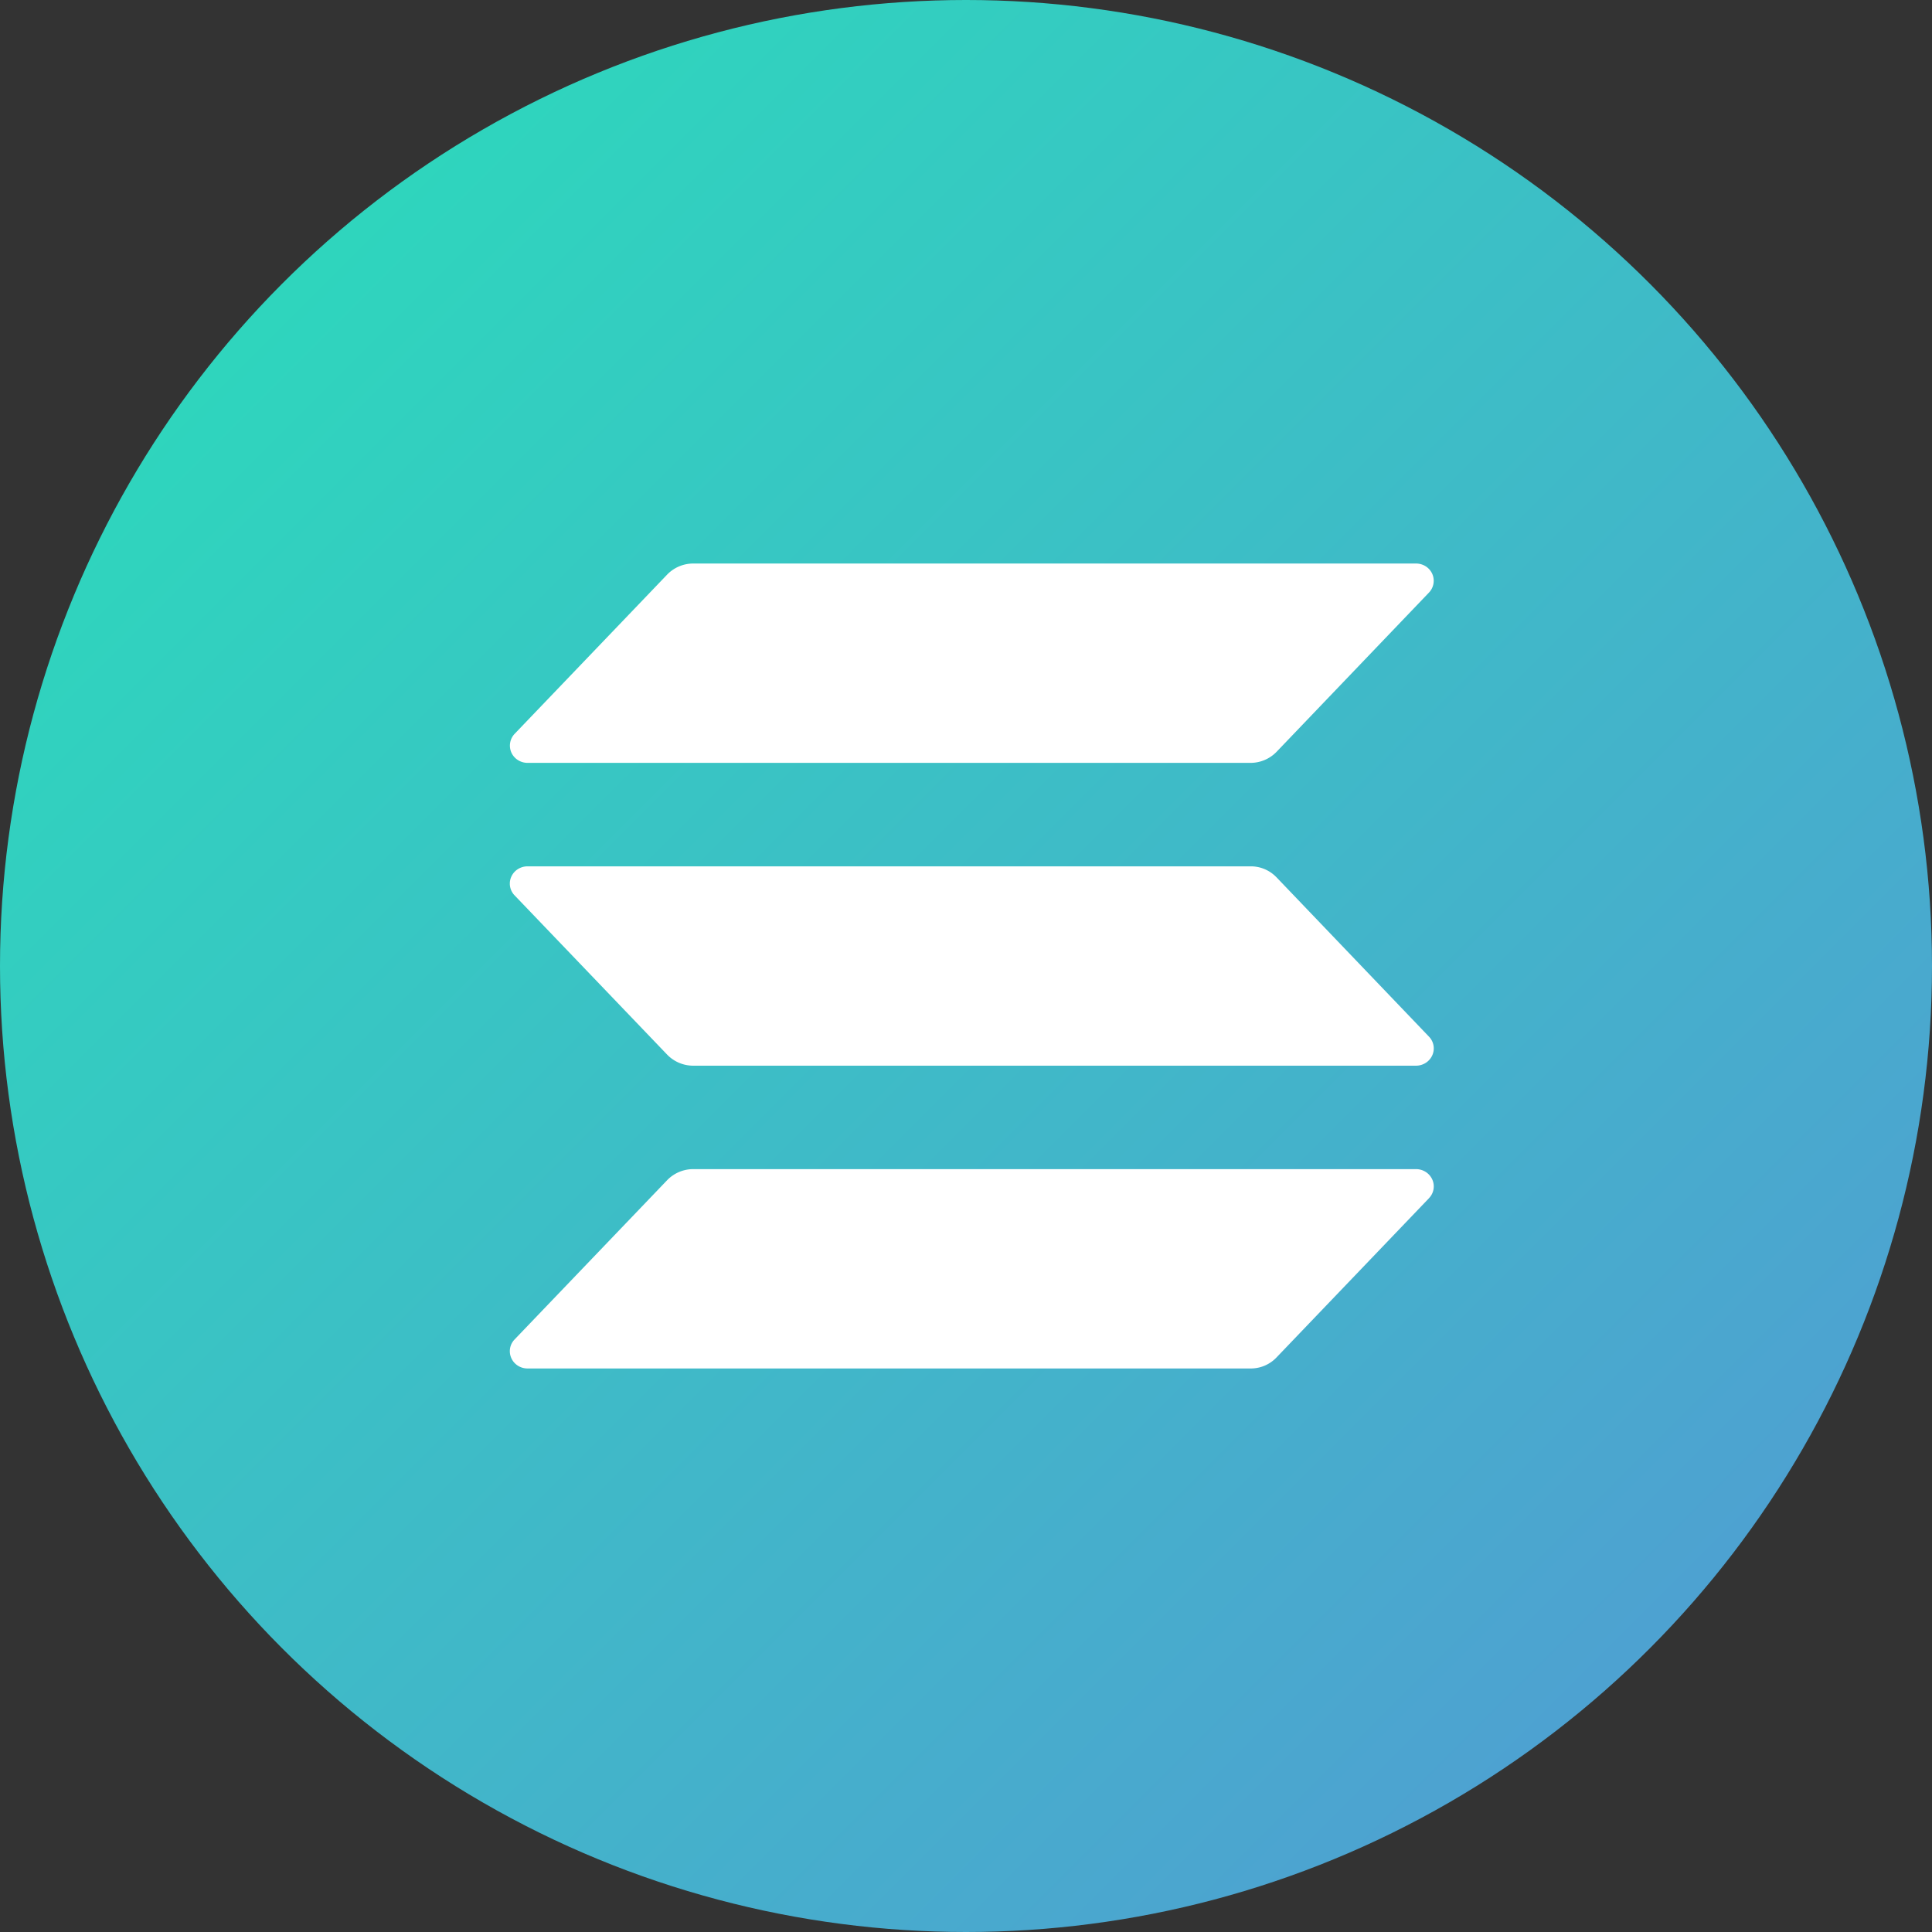
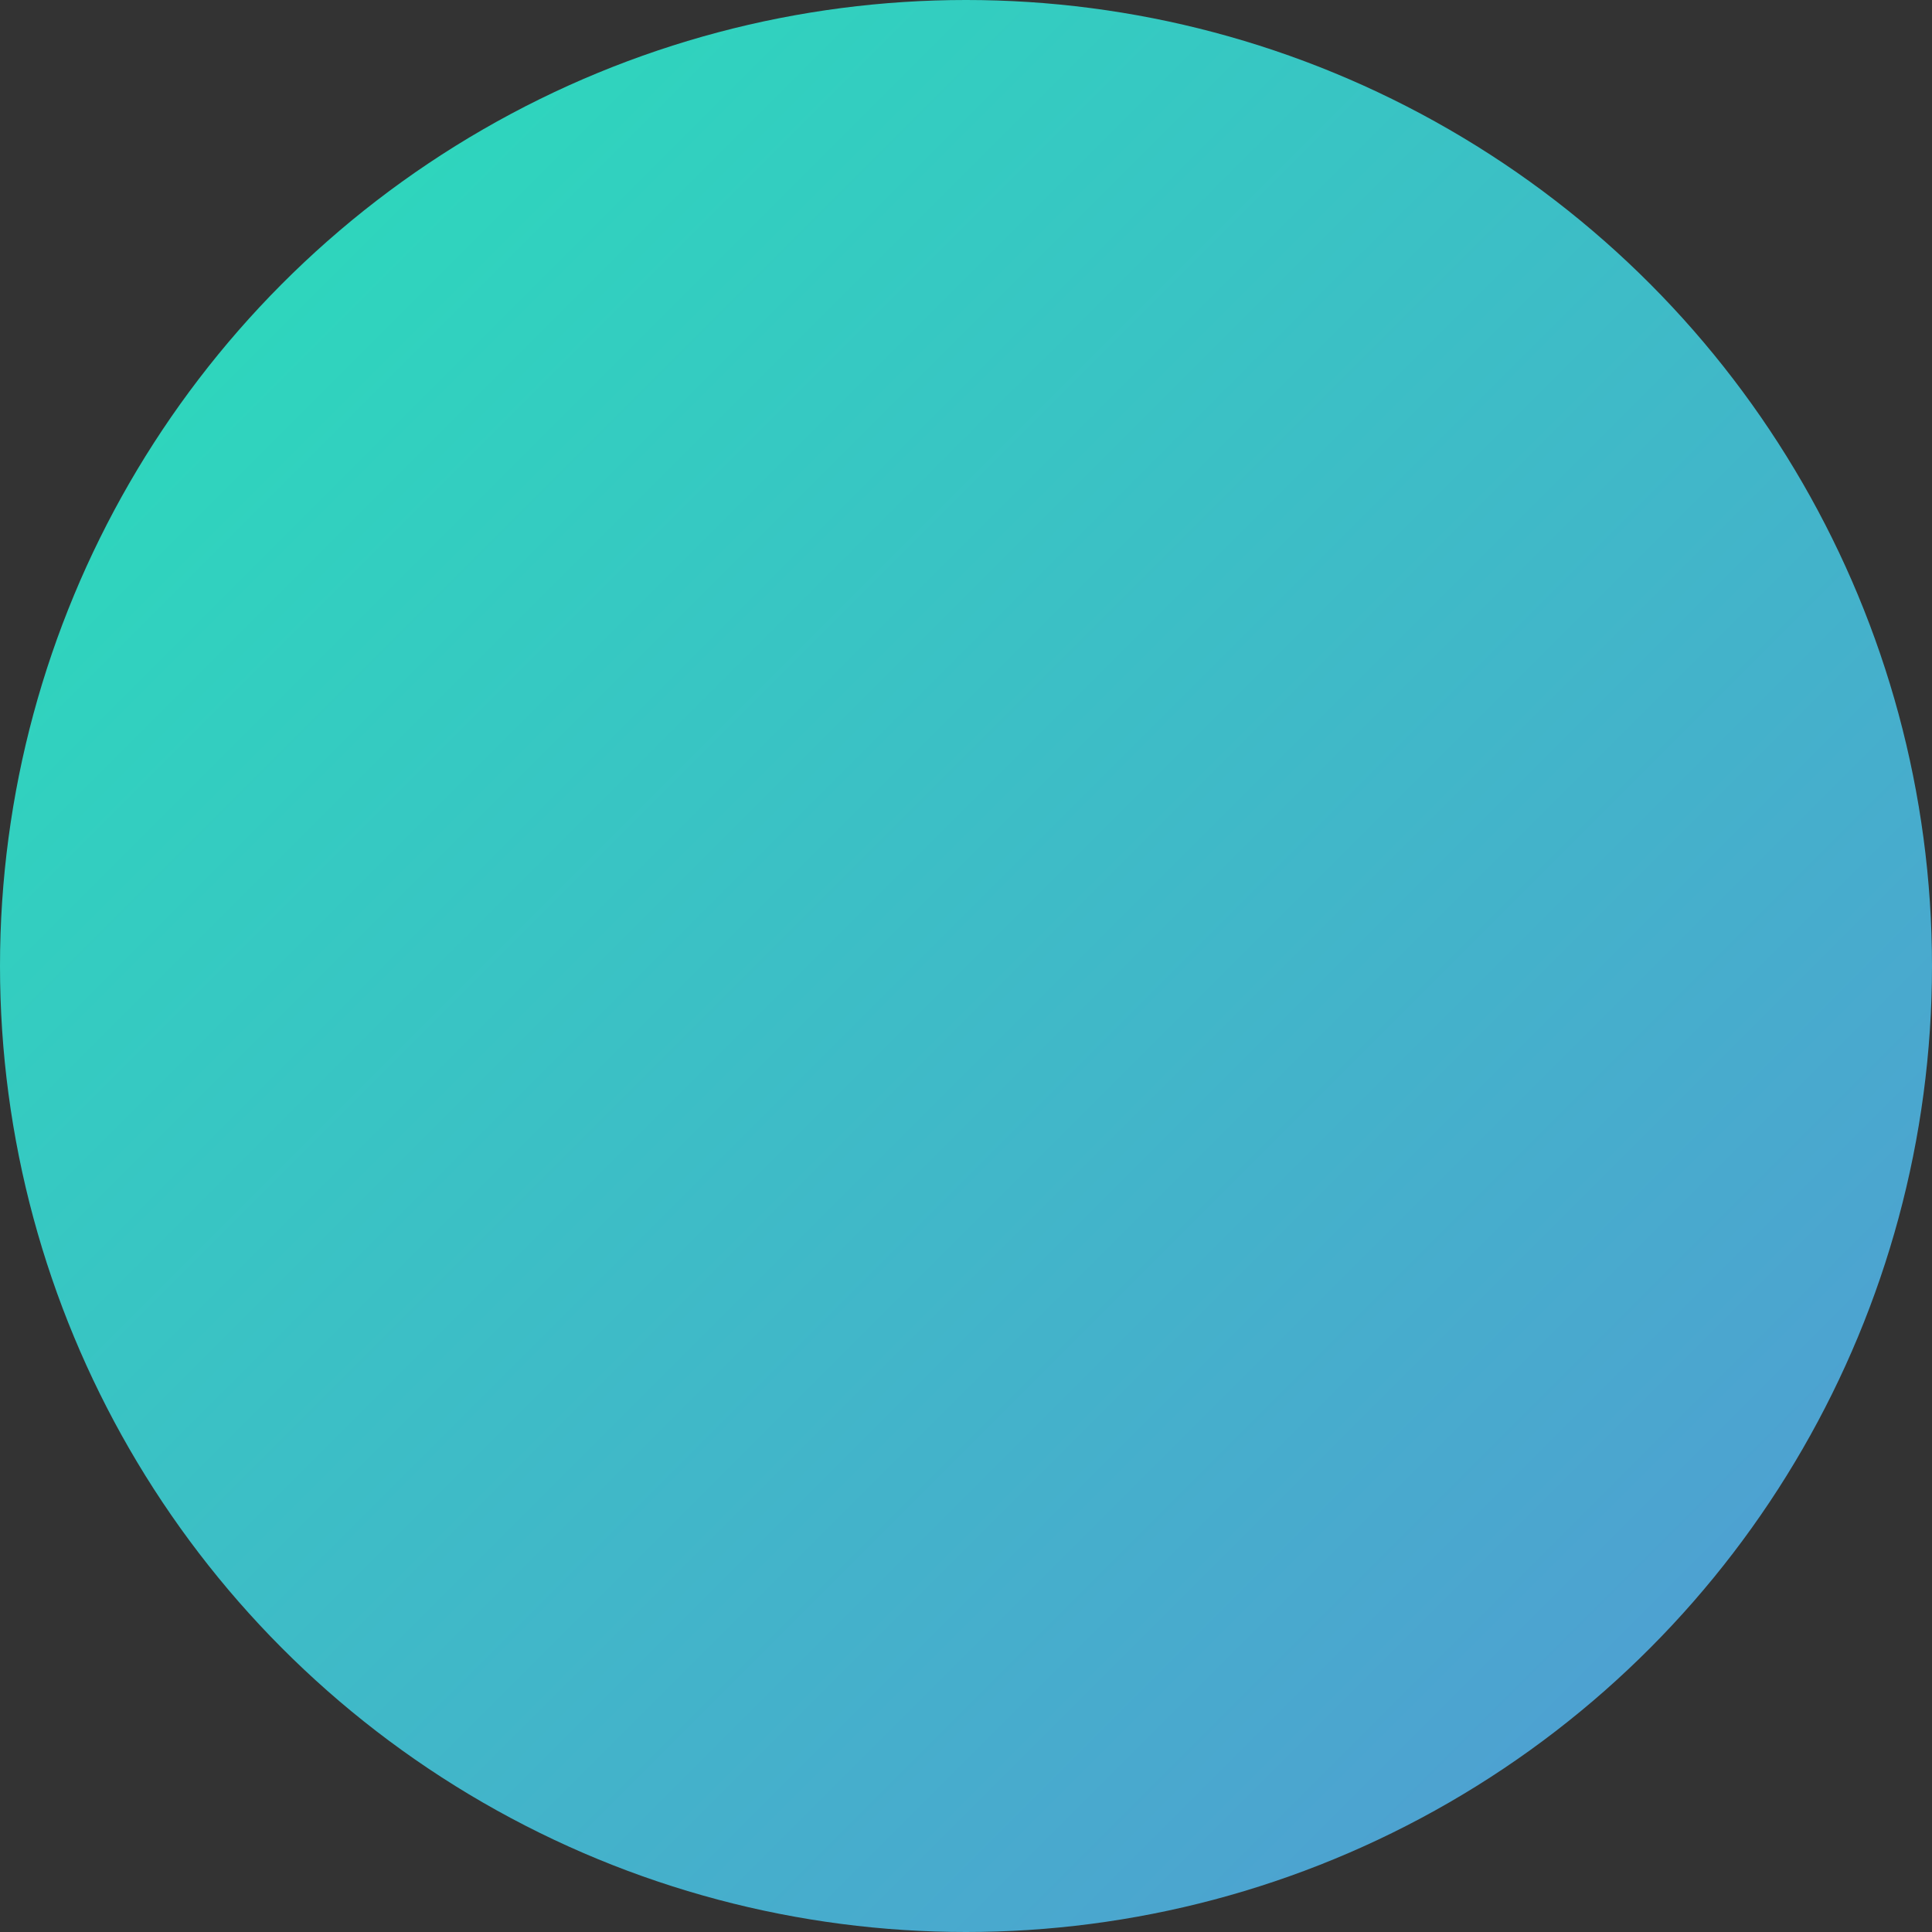
<svg xmlns="http://www.w3.org/2000/svg" width="72" height="72" fill="none">
  <rect width="100%" height="100%" fill="#333333" stroke="none" />
  <circle cx="36" cy="36" r="36" fill="url(#a)" />
  <g clip-path="url(#b)">
-     <path fill="#fff" d="M53.255 44.653 47.57 50.59a1.321 1.321 0 0 1-.966.409H19.66a.672.672 0 0 1-.362-.105.647.647 0 0 1-.243-.282.627.627 0 0 1 .122-.694l5.689-5.939a1.35 1.35 0 0 1 .963-.409h26.943c.129 0 .254.037.362.106a.65.65 0 0 1 .243.281.627.627 0 0 1-.123.695ZM47.57 32.694a1.321 1.321 0 0 0-.966-.408H19.66a.672.672 0 0 0-.362.105.648.648 0 0 0-.243.281.627.627 0 0 0 .122.695l5.689 5.939a1.35 1.35 0 0 0 .963.409h26.943a.673.673 0 0 0 .362-.106.65.65 0 0 0 .243-.281.627.627 0 0 0-.123-.695l-5.683-5.939ZM19.66 28.43h26.945a1.352 1.352 0 0 0 .966-.409l5.684-5.939a.637.637 0 0 0 .122-.694.65.65 0 0 0-.243-.282.673.673 0 0 0-.362-.105H25.828a1.35 1.35 0 0 0-.962.409l-5.687 5.938a.637.637 0 0 0-.123.694.647.647 0 0 0 .243.282.672.672 0 0 0 .36.106Z" />
-   </g>
+     </g>
  <defs>
    <linearGradient id="a" x1="0" x2="72" y1="0" y2="72" gradientUnits="userSpaceOnUse">
      <stop stop-color="#28E0B9" />
      <stop offset="1" stop-color="#5497D5" />
    </linearGradient>
    <clipPath id="b">
-       <path fill="#fff" d="M19 21h34.432v30H19z" />
-     </clipPath>
+       </clipPath>
  </defs>
</svg>